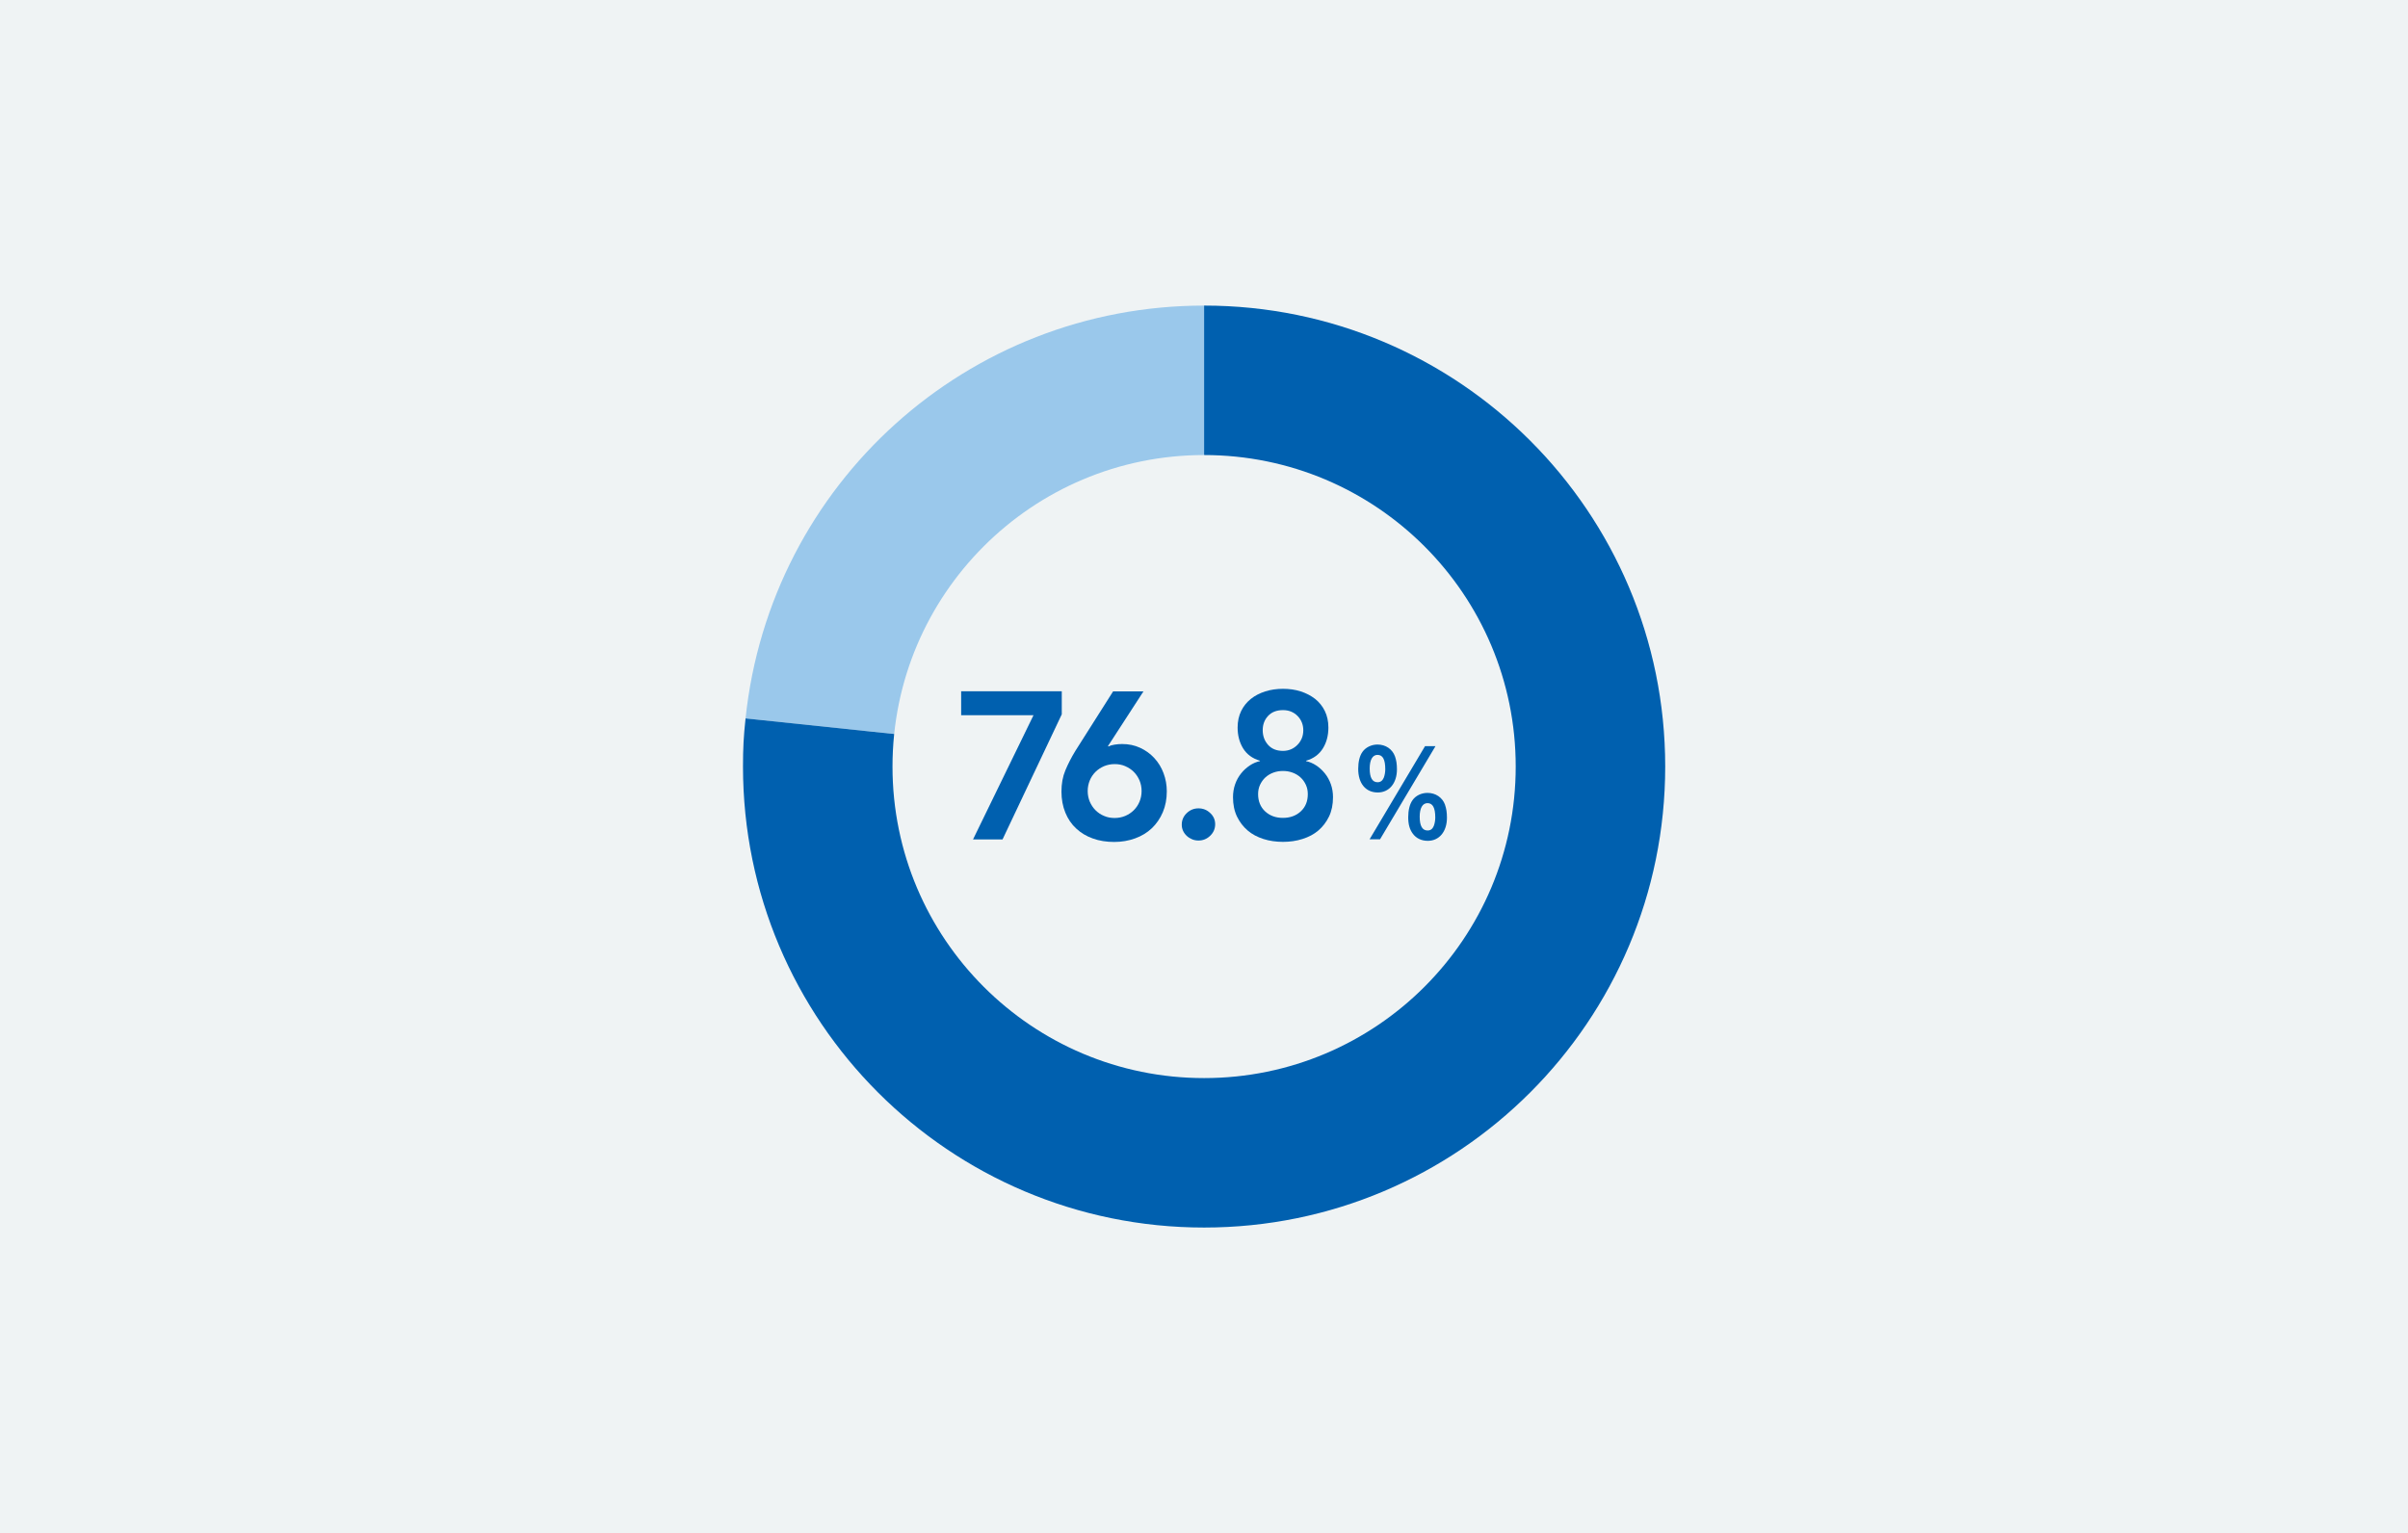
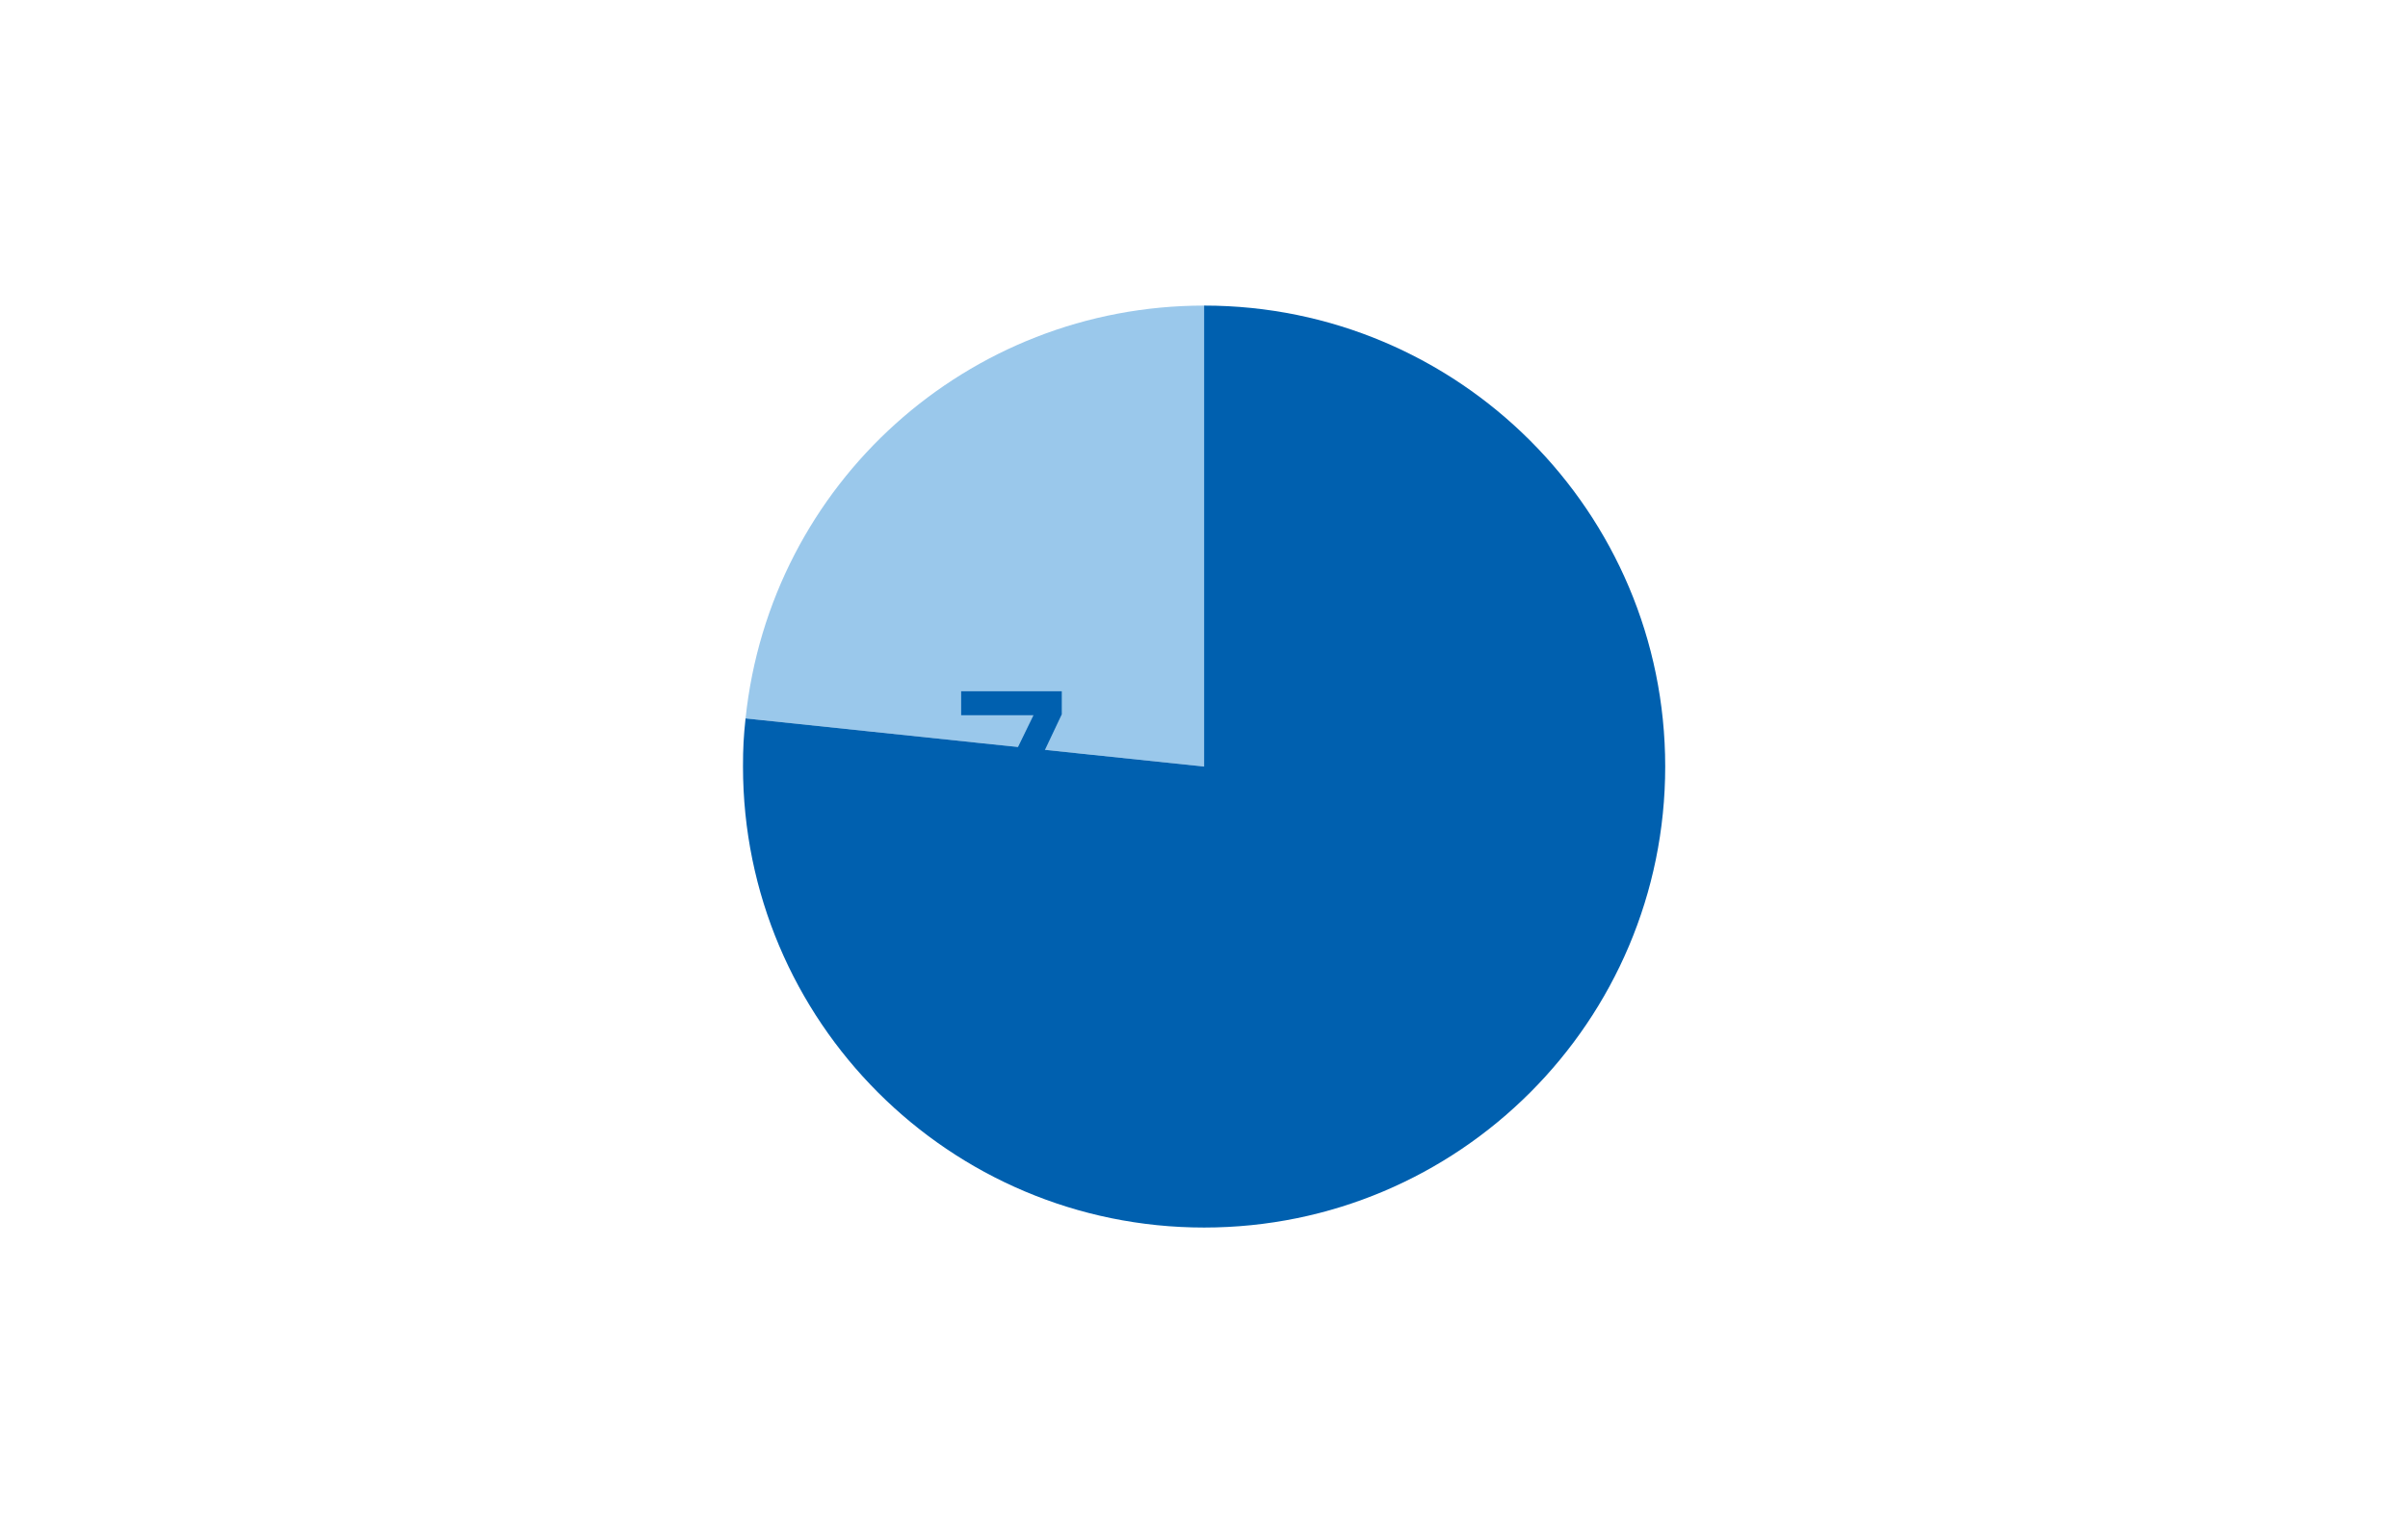
<svg xmlns="http://www.w3.org/2000/svg" id="b" data-name="レイヤー_2" width="235" height="149.66" viewBox="0 0 235 149.66">
  <g id="c" data-name="数字で見る">
    <g>
-       <rect width="235" height="149.66" style="fill: #eff3f4;" />
      <g>
        <g>
          <path d="M117.51,74.83l-44.75-4.7c2.41-22.94,21.69-40.3,44.75-40.3v45Z" style="fill: #9ac8eb;" />
          <path d="M117.51,74.83V29.83c24.85,0,45,20.15,45,45s-20.15,45-45,45-45-20.15-45-45c0-1.79.06-2.92.25-4.7l44.75,4.7Z" style="fill: #0060af;" />
        </g>
-         <circle cx="117.51" cy="74.83" r="30.41" style="fill: #eff3f4;" />
      </g>
      <g>
        <path d="M93.8,67.48h9.82v2.25l-5.78,12.21h-2.88l5.9-12.12h-7.06v-2.33Z" style="fill: #0060af;" />
-         <path d="M111.6,67.48l-3.47,5.35.04.04c.15-.08.35-.14.6-.18.25-.04.5-.06.74-.06.64,0,1.22.12,1.76.37s.99.58,1.38,1c.39.42.69.91.9,1.47.21.56.32,1.15.32,1.78,0,.75-.13,1.43-.39,2.04-.26.61-.62,1.13-1.07,1.56s-1,.76-1.63.99c-.63.23-1.32.35-2.05.35s-1.46-.11-2.08-.34c-.63-.22-1.17-.55-1.62-.97-.46-.42-.81-.94-1.06-1.55s-.38-1.3-.38-2.06.12-1.45.38-2.07.58-1.25.97-1.89l3.69-5.82h2.98ZM106.15,77.22c0,.37.07.71.2,1.03.14.32.32.6.56.84.24.24.52.43.84.56.32.14.66.2,1.03.2s.71-.07,1.03-.2c.32-.14.6-.32.84-.56.24-.24.43-.52.56-.84.13-.32.2-.66.2-1.03s-.07-.71-.2-1.03c-.14-.32-.32-.6-.56-.84-.24-.24-.52-.42-.84-.56-.32-.14-.66-.2-1.03-.2s-.71.07-1.03.2c-.32.14-.6.32-.84.56-.24.24-.43.52-.56.84-.13.32-.2.66-.2,1.03Z" style="fill: #0060af;" />
-         <path d="M115.33,80.5c0-.44.16-.81.48-1.12.32-.31.7-.47,1.15-.47s.82.15,1.14.45c.33.3.49.67.49,1.1s-.16.81-.48,1.12c-.32.31-.7.47-1.15.47-.22,0-.43-.04-.62-.12s-.37-.19-.52-.33c-.15-.14-.27-.3-.36-.49-.09-.19-.13-.39-.13-.61Z" style="fill: #0060af;" />
-         <path d="M125.21,67.24c.61,0,1.19.08,1.72.25s1.01.42,1.41.73c.4.32.72.71.95,1.18.23.47.35,1.01.35,1.62,0,.78-.18,1.46-.54,2.04s-.91.99-1.64,1.2v.04c.34.07.67.21.99.42.32.21.6.47.85.78.25.31.44.66.58,1.05s.21.82.21,1.27c0,.72-.13,1.35-.39,1.89-.26.54-.61.99-1.04,1.36s-.95.64-1.55.83-1.23.28-1.9.28-1.32-.09-1.91-.28-1.11-.46-1.54-.83-.78-.82-1.04-1.36c-.26-.54-.39-1.17-.39-1.89,0-.45.07-.87.21-1.27s.34-.75.58-1.05c.24-.31.53-.56.85-.78.32-.21.65-.35.99-.42v-.04c-.74-.22-1.28-.62-1.64-1.2-.36-.58-.54-1.27-.54-2.04,0-.61.12-1.15.35-1.62.23-.47.55-.86.95-1.18.4-.32.87-.56,1.41-.73s1.11-.25,1.72-.25ZM125.21,75.26c-.33,0-.64.05-.94.16-.3.11-.56.27-.78.47-.22.2-.39.45-.52.72-.13.28-.19.58-.19.91,0,.69.23,1.26.68,1.68.46.43,1.04.64,1.74.64s1.29-.21,1.75-.64c.46-.43.68-.99.68-1.68,0-.33-.06-.63-.19-.91-.13-.28-.3-.52-.52-.72s-.48-.36-.78-.47c-.3-.11-.61-.16-.94-.16ZM125.21,69.32c-.62,0-1.11.19-1.46.57s-.52.84-.52,1.39c0,.57.18,1.05.53,1.44s.84.58,1.45.58c.27,0,.53-.05.77-.15.24-.1.45-.25.63-.43s.33-.4.43-.64c.1-.24.15-.51.15-.8,0-.54-.19-1.01-.56-1.39-.38-.38-.85-.57-1.42-.57Z" style="fill: #0060af;" />
        <path d="M136.14,73.84c.13.37.19.75.19,1.26,0,1.35-.75,2.26-1.87,2.26-1.18,0-1.91-.88-1.91-2.3,0-.7.14-1.28.42-1.67.31-.44.88-.71,1.46-.71.79,0,1.45.44,1.71,1.16ZM140.09,72.84l-5.41,9.09h-1.02l5.41-9.09h1.01ZM135.04,75.93c.09-.22.15-.55.15-.83,0-.96-.24-1.41-.76-1.41-.48,0-.76.48-.76,1.33,0,.9.26,1.34.77,1.34.28,0,.48-.15.6-.43ZM141.02,78.56c.13.37.19.75.19,1.26,0,1.36-.75,2.26-1.87,2.26-.62,0-1.14-.25-1.47-.71-.3-.41-.44-.9-.44-1.59s.14-1.27.42-1.67c.31-.44.86-.71,1.46-.71.79,0,1.45.44,1.71,1.15ZM139.92,80.64c.09-.22.15-.55.15-.83,0-.96-.25-1.41-.76-1.41-.48,0-.76.48-.76,1.33,0,.9.26,1.34.77,1.34.28,0,.48-.14.6-.43Z" style="fill: #0060af;" />
      </g>
    </g>
  </g>
</svg>